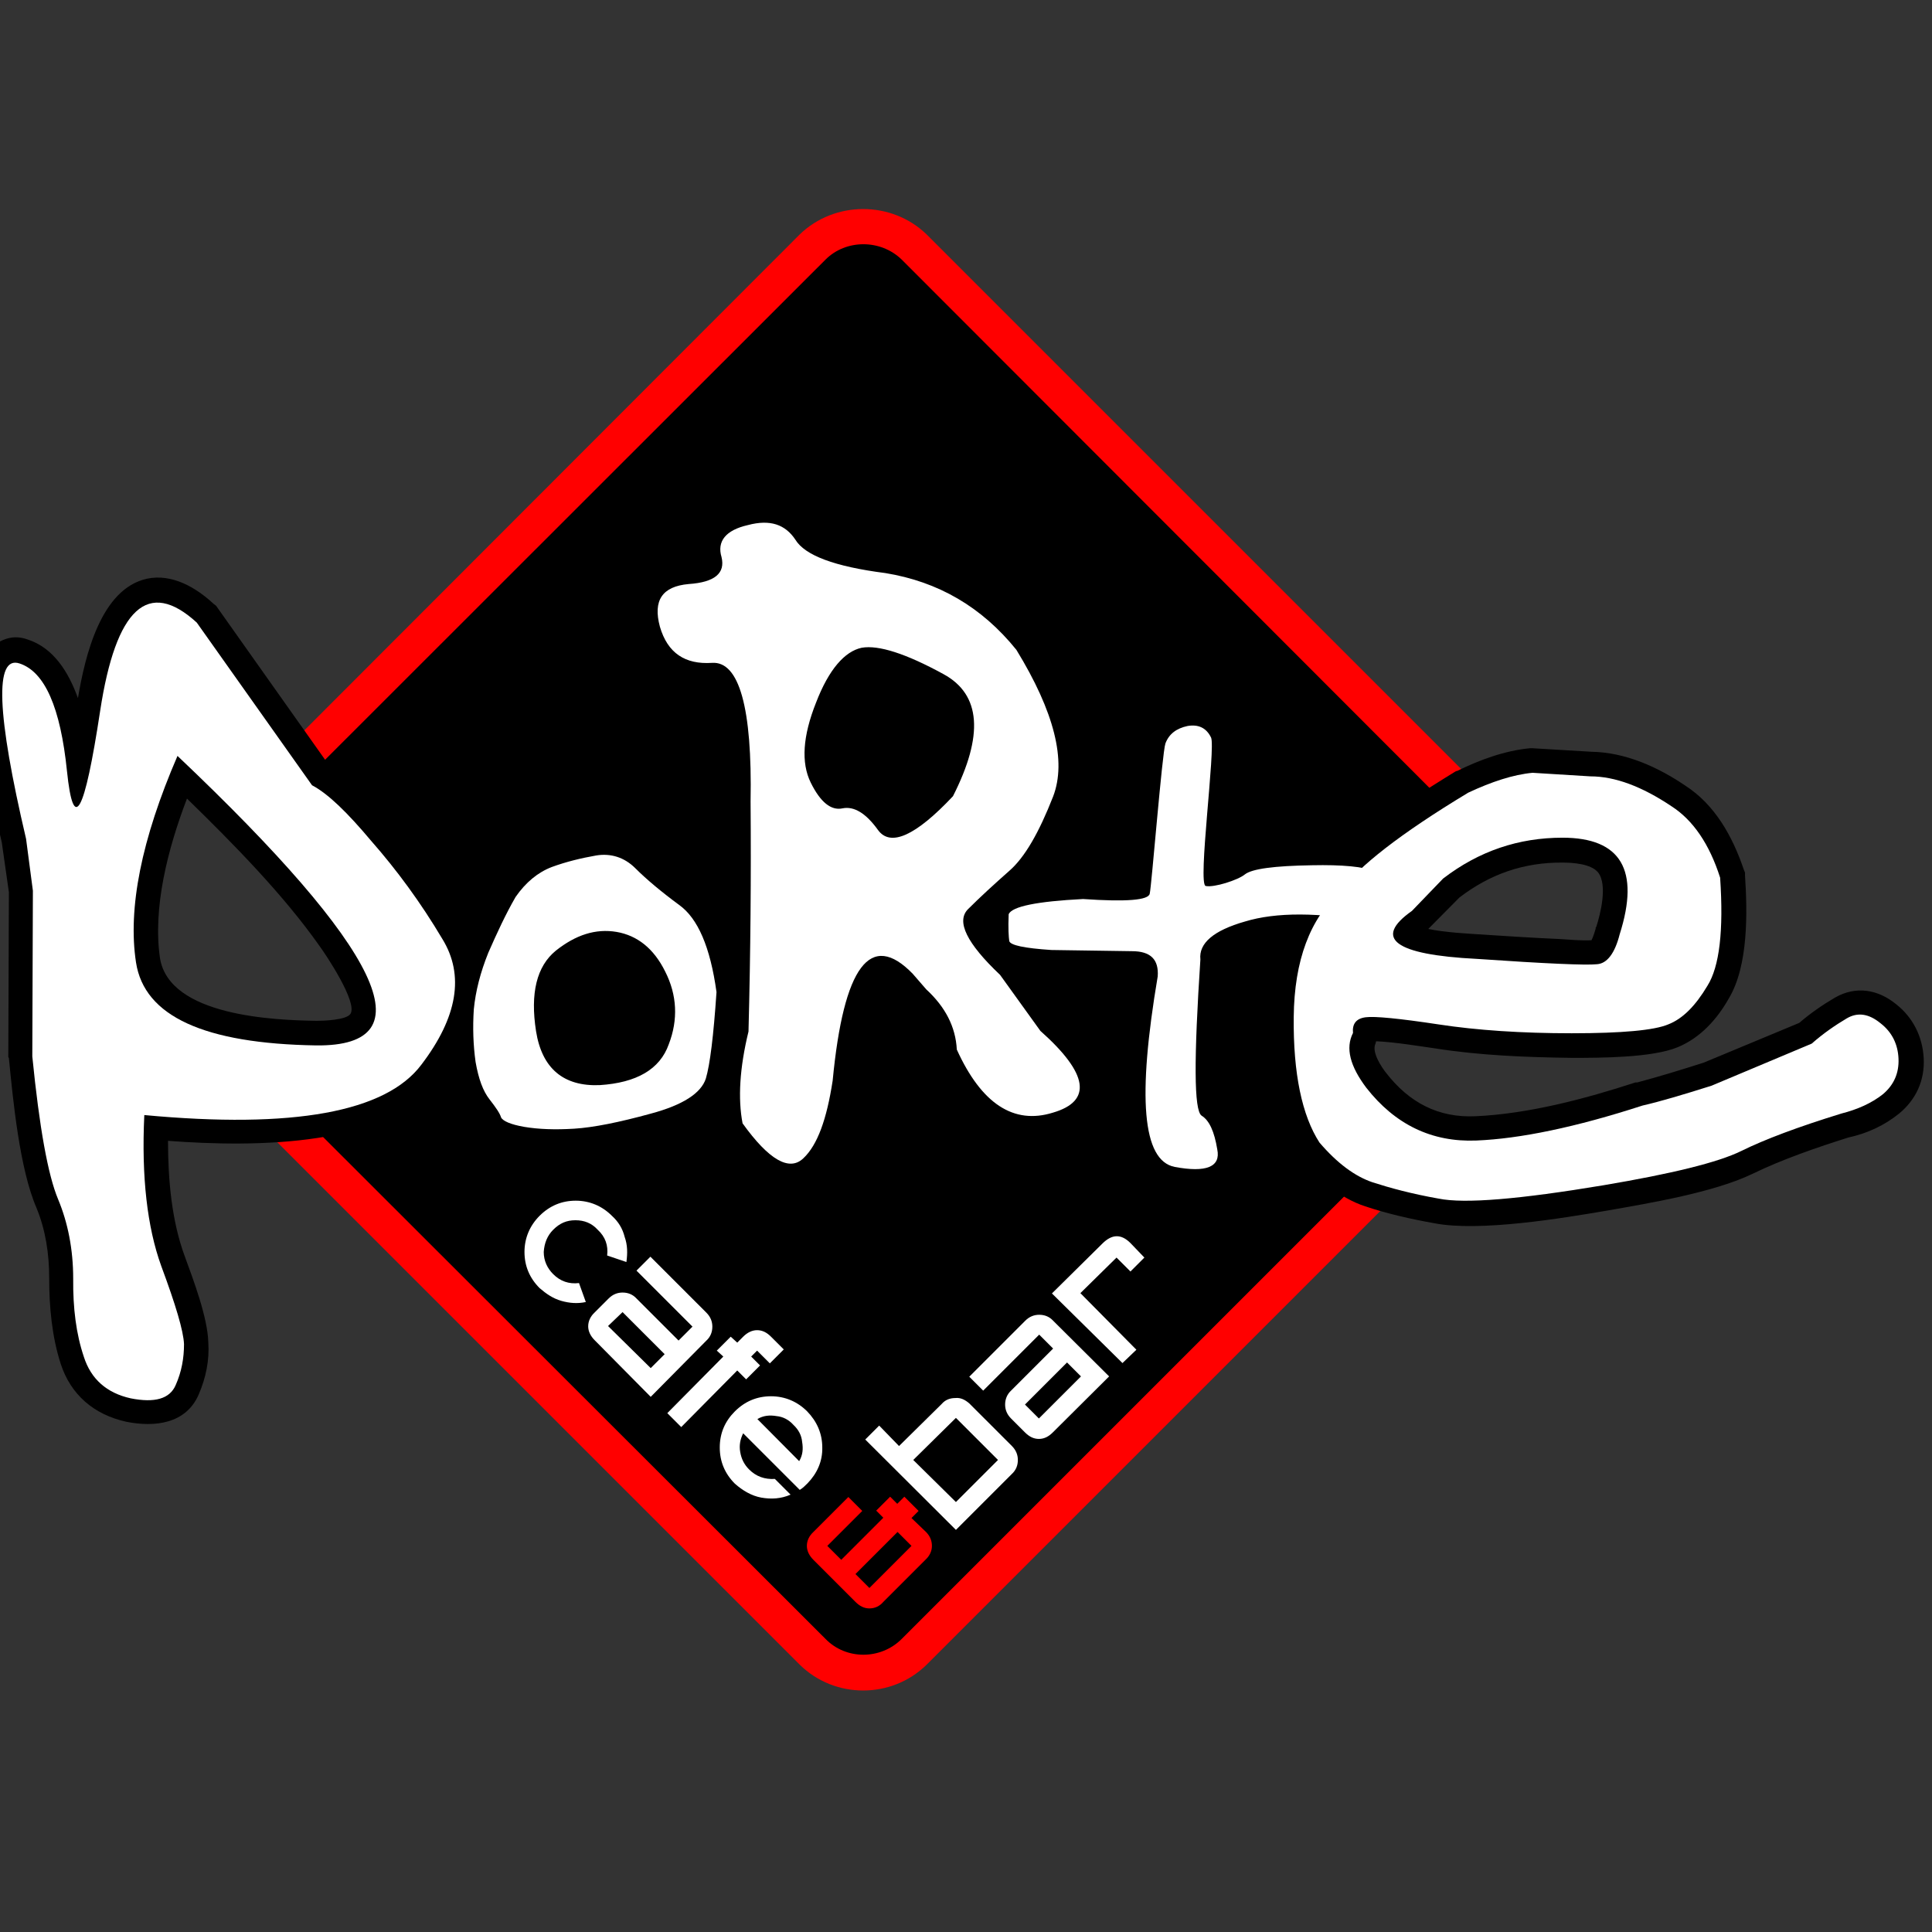
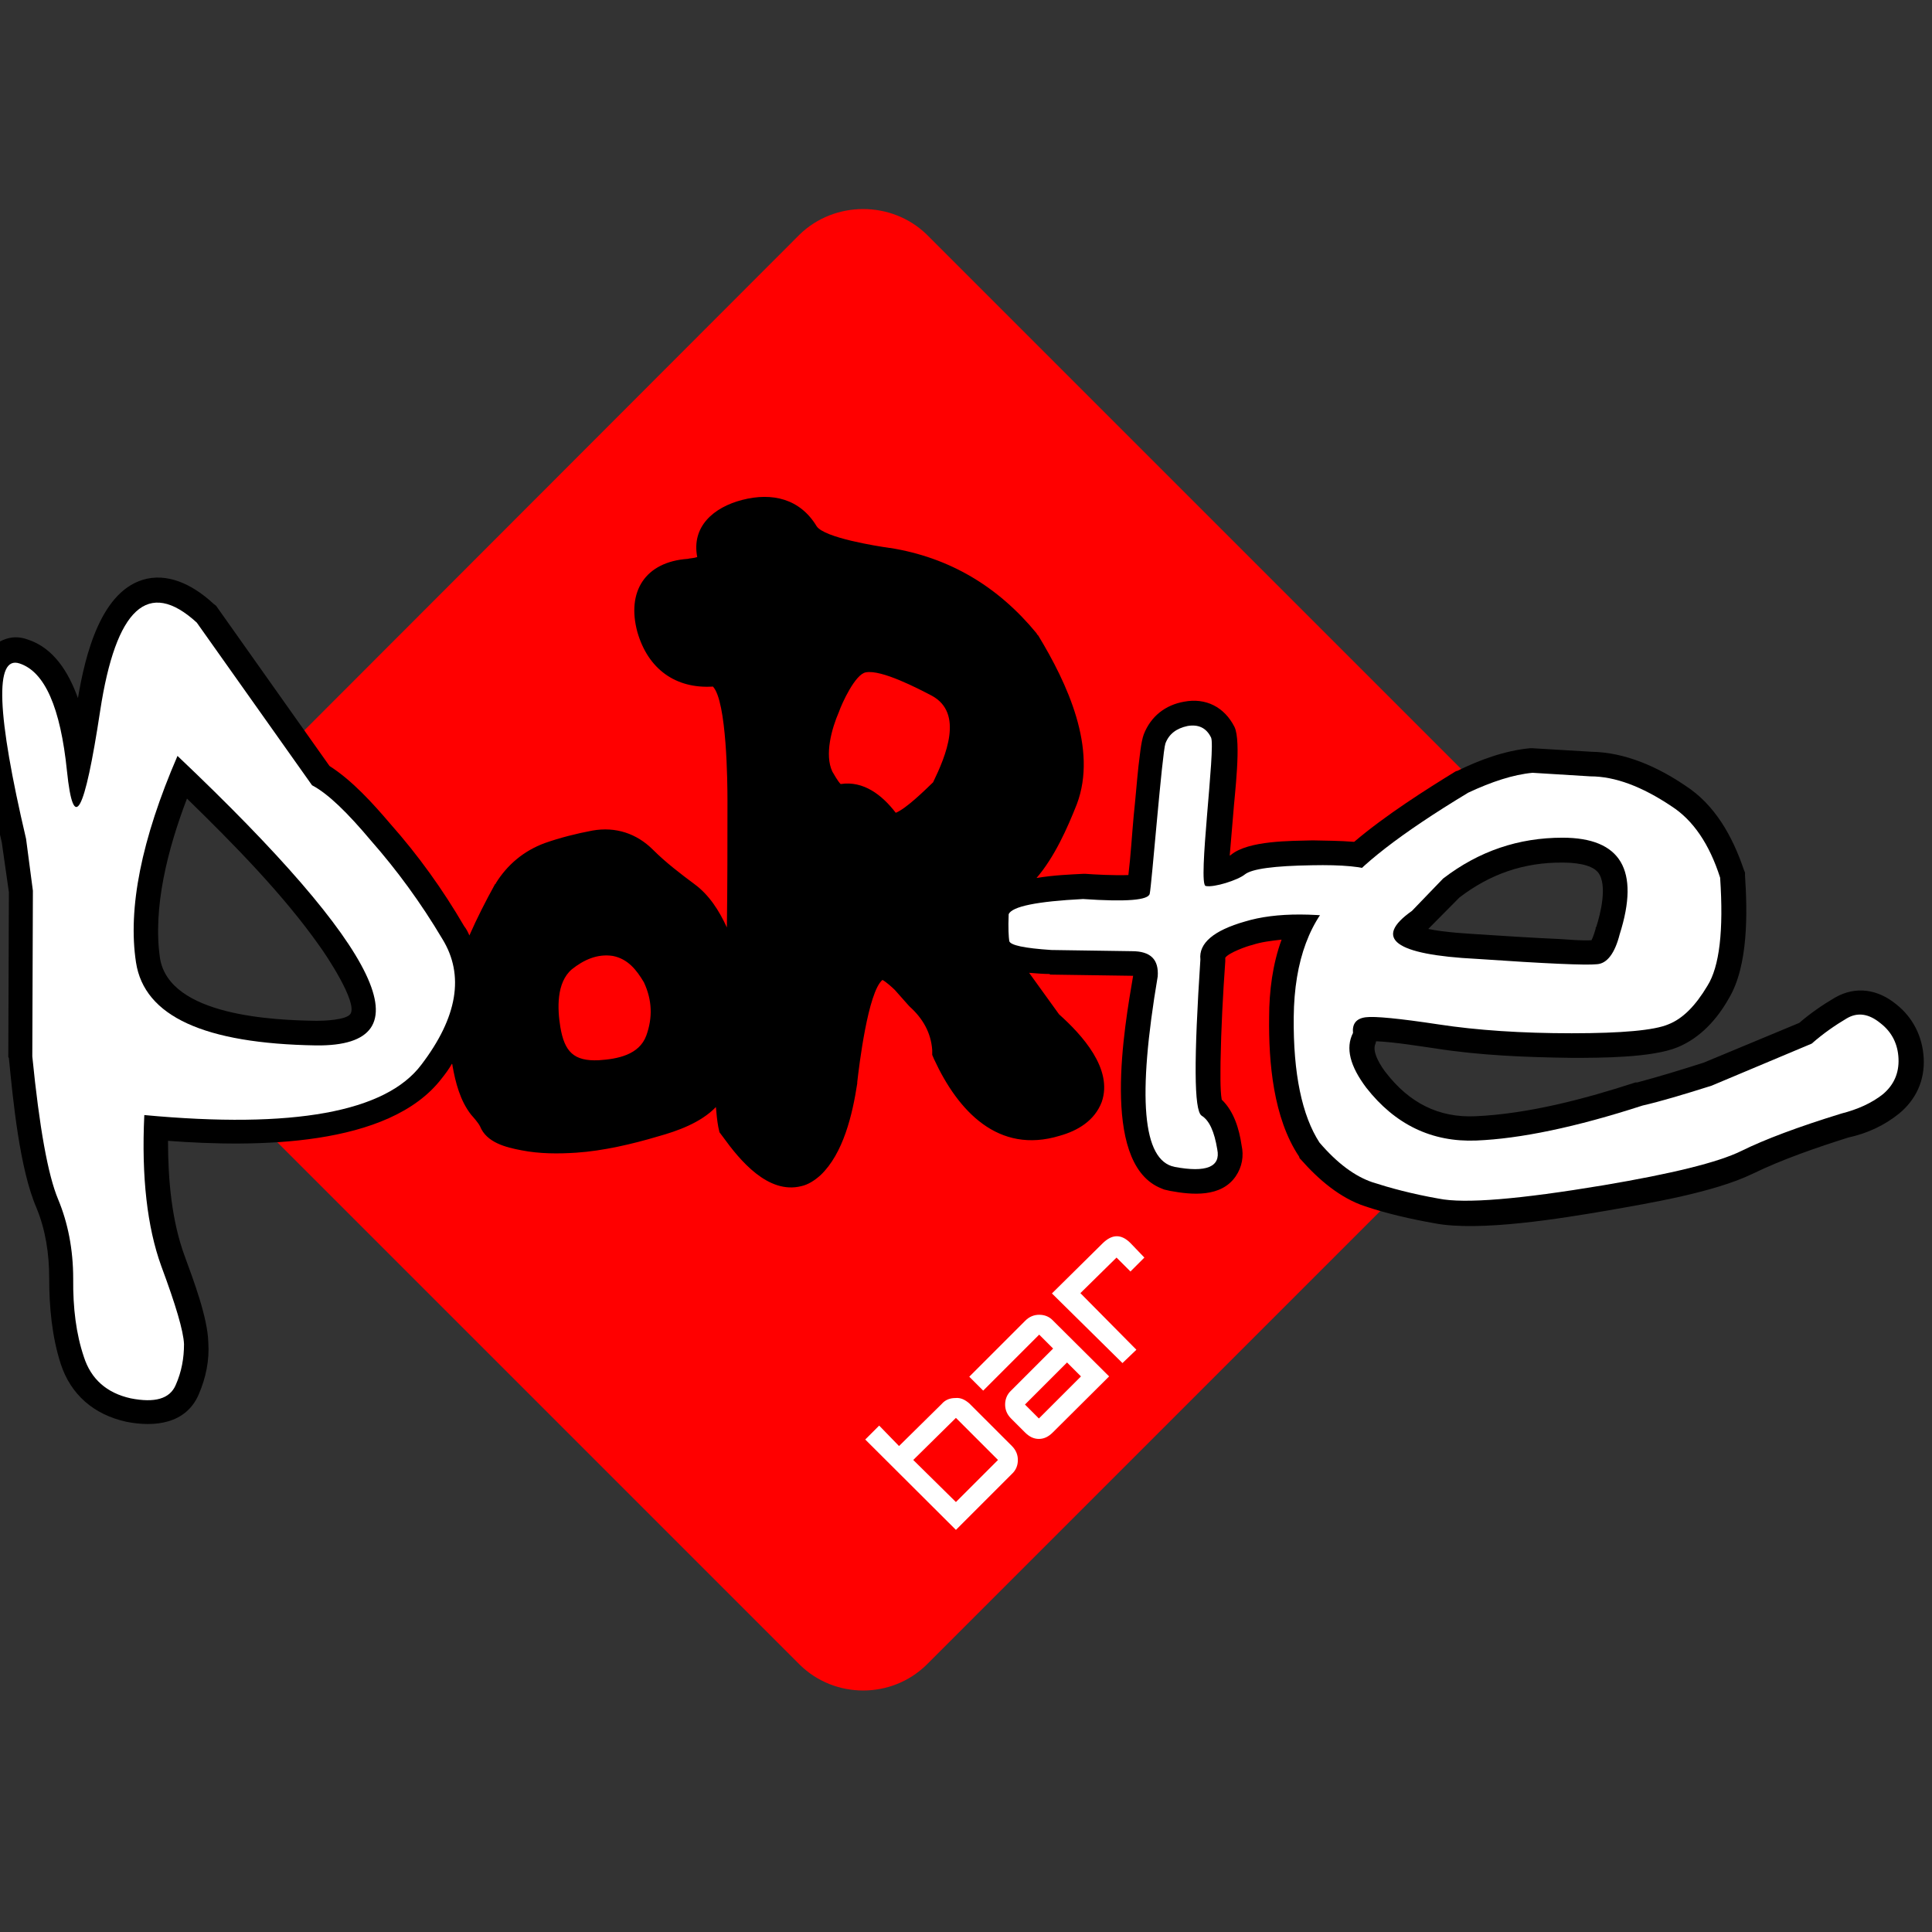
<svg xmlns="http://www.w3.org/2000/svg" version="1.1" id="layer" x="0px" y="0px" viewBox="0 0 652 652" style="enable-background:new 0 0 652 652;" xml:space="preserve">
  <rect x="0" y="0" width="652" height="652" fill="#333333" stroke="none" />
  <style type="text/css"> .st0{fill-rule:evenodd;clip-rule:evenodd;fill:#FF0000;} .st1{fill-rule:evenodd;clip-rule:evenodd;} .st2{fill:#FFFFFF;} .st3{fill:#FF0000;} </style>
  <g>
    <g>
      <g>
        <path class="st0" d="M481.5,393L481.5,393L312.7,561.8c-11.8,11.6-31,11.6-42.8,0L75.5,367.4l52.3-6.7l11.8-42l-49.9-59.2 L269.9,79.1c11.8-11.4,31-11.4,42.8,0l194.2,194.2l-48.7,37.1l-11.8,61L481.5,393z" />
      </g>
      <g>
-         <path class="st1" d="M95.8,270.3L95.8,270.3L278.6,87.6c6.9-6.9,18.6-6.9,25.7,0l189.8,190l-35.9,32.8l-12.8,51.7l22.5,27.4 L304.3,553.1c-7.1,7.1-18.8,7.1-25.7,0L93.1,367.8l34.7-7.1l12.8-30L95.8,270.3z" />
-       </g>
+         </g>
      <g>
        <path class="st1" d="M492.5,302.9L492.5,302.9L482,313.5c5.7,1.2,14,1.6,16.8,1.8c9.3,0.6,18.4,1.2,27.6,1.6 c3.2,0.2,7.3,0.6,10.7,0.4c0.6-1.2,1.2-3.2,1.4-3.9v-0.4l0.2-0.2c1.4-4.3,3.9-14.2,0.6-18.4c-2.4-2.9-8.5-3.3-12-3.3 C514.2,291,502.8,295,492.5,302.9z M314.9,264L314.9,264c4.3-8.9,10.4-23.3-0.4-29.2c-4.6-2.4-17-8.9-22.3-7.9 c-3.6,0.6-8.1,10.5-9.1,13.4c-2.4,5.5-4.9,14.4-2.2,20.1c0.6,1,1.8,3.2,2.8,4.2c7.7-1.2,14,3.7,18.6,9.7 C305.8,272.9,312.1,266.7,314.9,264z M206.8,322.6L206.8,322.6c-5.3-0.8-9.9,1.4-13.8,4.5c-5.3,4.5-4.9,13.4-3.9,19.5 c1.4,8.3,4.5,11.6,13,11.2c6.3-0.4,13.6-1.8,16-8.3c2.2-6.1,2-12-0.8-18C214.8,327.3,211.9,323.6,206.8,322.6z M63.1,269.5 L63.1,269.5c-6.5,17-11.6,36.9-9.1,53.9c3.2,19.5,38.5,20.9,52.9,21.1c2,0,10.1-0.2,11.4-2.4c2.4-3.9-8.3-19.9-10.5-22.9 C95.6,301.9,78.9,284.9,63.1,269.5z M457,284.1L457,284.1c10.7-9.1,24.5-17.8,34.1-23.7l0.4-0.2h0.2c7.7-3.8,16.2-6.9,24.7-7.7 h0.6l20.1,1.2c11.4,0.2,22.3,5.1,31.6,11.4c10.1,6.5,16,17.2,19.8,28.4l0.4,1v1c0.8,12.2,1.2,30.4-5.5,41.5 c-3.9,6.9-9.5,13.2-17.2,16.4c-8.7,3.6-26.3,3.6-35.7,3.6c-15.4-0.2-31-0.8-46.2-3.2c-4.3-0.6-14-2.2-19.9-2.4l-0.2,0.8 c-1.4,2.8,2,7.9,3.6,9.9c7.7,9.9,17.5,15.2,30.2,14.6c17.8-0.8,37.1-5.9,53.9-11.4h0.2h0.4c7.5-2,15-4.3,22.5-6.7l32.2-13.4 c3.7-3.2,7.9-6.1,12-8.5c7.1-4.1,14.6-2.8,20.7,2.2c5.7,4.5,8.9,10.9,9.3,18.2c0.4,7.5-2.6,14-8.3,18.7 c-5.1,4.1-10.8,6.7-17.2,8.1c-10.7,3.4-22.1,7.3-32.2,12.2c-13,6.3-34.7,9.9-48.9,12.4c-15.2,2.6-43.4,7.3-58.6,4.3 c-7.9-1.4-15.8-3.2-23.3-5.7c-8.5-2.8-15.8-9.1-21.7-15.8l-0.4-0.4l-0.2-0.6c-8.7-13-10.3-31.8-10.1-47c0-8.9,1.2-18,4.2-26.2 c-3.6,0.4-6.9,0.8-9.9,1.8c-1.8,0.4-7.9,2.6-9.1,4.3v0.4v0.8c-0.8,11.2-1.4,22.7-1.6,33.9c0,2.8-0.2,9.5,0.4,12.8 c4.1,3.9,5.9,9.9,6.7,15.4c0.8,3.6,0.2,7.3-2,10.5c-4.9,7.1-14.6,6.3-22.1,4.9c-2.6-0.6-1.4-0.2-3.8-1.2 c-19.7-9.1-11.6-54.3-8.7-71.4c-0.2,0-0.4,0-0.4,0l-27.6-0.4l-0.2-0.2c-2,0-4.3-0.2-6.9-0.4l10.1,14c7.7,6.9,18.3,18.4,14.4,29.6 c-2.4,6.3-8.1,9.7-14.2,11.4c-20.7,6.3-34.3-8.3-42.4-25.9l-0.6-1.4v-1.6c-0.4-5.9-3.2-10.7-7.5-14.6l-0.4-0.4l-4.7-5.3 c-0.8-0.8-3-2.8-4.2-3.4c-4.9,4.1-7.9,29.2-8.5,34.5v0.2v0.2c-1.6,10.5-4.7,23.7-12.4,31c-2,1.8-4.2,3.2-6.5,3.7 c-11.2,2.8-20.7-8.7-26.4-16.6l-1.2-1.6l-0.4-1.8c-0.4-2.2-0.6-4.3-0.8-6.7c-5.1,5.3-13,8.1-19.5,9.9c-8.7,2.6-18.6,4.9-27.6,5.5 c-6.1,0.4-12.4,0.4-18.5-0.8c-5.3-1-11.8-2.6-14-8.1c-0.6-1.2-2.2-3-3-3.9c-3.7-4.7-5.3-10.9-6.3-16.6c0-0.2,0-0.4-0.2-0.6 c-1,1.8-2.2,3.4-3.4,4.9c-17.8,23.3-63,23.3-92.4,21.1c0,13,1.2,27,5.7,39.1c2.8,7.7,7.7,20.5,7.9,29c0.4,5.9-0.8,11.8-3.2,17.4 c-4.3,10.1-15,11.2-24.5,9.3c-10.9-2.4-18.7-9.1-22.1-19.5c-3-9.3-3.9-19.3-3.9-29c0-8.1-1.2-16.2-4.3-23.7 c-5.7-13.2-7.9-36.3-9.3-50.5l-0.2-0.4l0.2-55.6l-2.4-16.8c-3.2-13.8-6.5-29.2-7.7-43.6c-0.4-8.1-1-20.9,8.1-24.7 c2.8-1.2,5.5-1.2,8.3-0.2c8.7,2.8,13.8,10.9,17,19.8c2.4-14.2,7.7-36.9,23.3-40.3c8.5-1.8,16.6,3,22.5,8.5l0.8,0.6l38.3,54.1 c7.7,4.9,14.8,12.8,20.5,19.5c9.5,10.7,17.8,22.3,24.9,34.5c0.8,1,1.4,2.2,1.8,3.2c2.6-5.9,5.5-11.6,8.7-17.4h0.2v-0.2 c3.9-6.3,9.5-11,16.6-13.6c5.1-1.8,10.7-3.2,16-4.2c7.9-1.4,15,1,20.5,6.5c4.3,4.3,9.3,8.1,14,11.6c4.9,3.6,8.3,8.9,10.9,14.6 c0.2-14.2,0.2-28.6,0.2-42.8c0-5.9-0.2-33.5-4.9-38.5c-12.6,0.8-21.9-5.9-25.5-18.4c-3.7-13.6,2.6-23.7,17-24.7 c0.6-0.2,2-0.2,3.2-0.6c-2-10.3,5.5-16.8,15.2-19.3c10.1-2.6,19.5-0.4,25.1,8.9c2.6,3.9,20.3,6.7,24.5,7.3h0.2 c20.1,3.2,36.5,13,49.5,28.8l0.2,0.4l0.4,0.4c9.7,16,20.1,38.1,13,56.9c-3.2,8.1-7.5,17.8-13.6,24.9c5.9-1,11.9-1.2,15.6-1.4h0.4 h0.6c2.6,0.2,9.9,0.6,14.4,0.4c0.8-6.5,1.2-13.6,1.8-20.1c0.6-5.5,1-11,1.6-16.6c0.4-2.9,0.8-8.1,1.8-10.8 c2.4-6.1,7.3-9.9,13.6-11c7.3-1.4,13.6,1.8,17,8.5c2.4,4.9,0,23.3-0.4,29.2c-0.4,4.7-0.8,9.5-1.2,14.2c0.2,0,0.2,0,0.4-0.2 c5.9-4.9,20.3-4.7,27.6-4.9C446.9,283.7,452.1,283.7,457,284.1z" />
      </g>
      <g>
        <path class="st2" d="M59.9,255.1L59.9,255.1c-12.2,28.2-16.8,51.5-14,69.7c2.8,18.2,23.1,27.4,60.8,28 C144.6,353.2,129,320.6,59.9,255.1z M8.8,283.1L8.8,283.1c-9.9-42.2-10.7-62-2.2-59.2c8.5,2.8,13.8,14.8,16,36.3 c2.2,21.3,5.9,14.6,11.2-20.3c5.3-34.7,16.2-44.8,32.6-29.8l38.9,54.9c5.5,2.9,12,9.3,19.9,18.7c8.7,9.9,16.8,20.9,24.1,33.2 c7.5,12.2,5.1,26.4-7.1,42.4c-12,16-43.2,21.7-93.5,17c-1,20.9,1,37.9,5.7,50.9c4.9,13.2,7.5,21.9,7.7,26.4 c0,4.7-0.8,9.3-2.8,13.8c-2,4.7-7.1,6.1-15.2,4.5c-8.1-1.8-13.4-6.5-15.8-14c-2.6-7.7-3.7-16.4-3.6-26.4c0-9.9-1.8-18.9-5.1-26.8 c-3.4-8.1-6.3-24.1-8.7-48.2l0.2-55.9L8.8,283.1z" />
      </g>
      <g>
-         <path class="st2" d="M208.1,314.5L208.1,314.5c-7.1-1.2-13.8,1-20.5,6.3c-6.5,5.3-8.7,14.4-6.7,27.2c2,12.6,9.3,18.7,21.5,18.2 c12.4-0.8,20.3-5.3,23.3-13.8c3.2-8.3,2.8-16.6-1.2-24.5C220.6,320,215,315.7,208.1,314.5z M174,302.7L174,302.7 c3.4-4.9,7.5-8.3,12.2-10.1c4.9-1.8,9.9-3,15-3.9c4.9-0.8,9.5,0.6,13.2,4.3c3.7,3.7,8.7,7.9,14.8,12.4 c6.3,4.5,10.5,14.2,12.6,29.4c-1,14.8-2.2,24.5-3.6,29.2c-1.6,4.9-7.7,8.9-18.5,11.8c-10.9,3-19.5,4.7-25.9,5.1 c-6.5,0.4-12,0.2-16.8-0.6c-4.7-0.8-7.3-2-7.9-3.2c-0.4-1.4-1.8-3.4-3.9-6.1c-2.2-2.8-3.7-6.9-4.7-12.6c-0.8-5.7-1-11.6-0.6-17.8 c0.6-6.1,2.2-12.4,4.9-19.1C167.7,314.9,170.6,308.6,174,302.7z" />
-       </g>
+         </g>
      <g>
-         <path class="st2" d="M321.6,268.7L321.6,268.7c10.4-20.5,9.5-34.3-3.2-41.2c-12.6-6.9-21.9-9.9-27.6-8.9 c-5.7,1.2-11.1,7.3-15.4,18.5c-4.5,11.3-5.1,20.3-1.8,27c3.3,6.7,6.9,9.5,10.7,8.7c3.9-0.8,7.9,1.6,12,7.3 C300.5,285.9,309,282.1,321.6,268.7z M253.3,270.5L253.3,270.5c0.6-31.8-3.9-47.4-13-46.8c-9.1,0.6-15-3.3-17.6-12.2 c-2.4-8.9,0.8-13.6,9.7-14.4c8.9-0.6,12.4-3.7,11.1-9.1c-1.6-5.3,1.4-9.1,8.9-10.8c7.5-2,12.6-0.2,16,4.9 c3.2,5.3,13.2,9.1,30.4,11.3c17.8,2.9,32.5,11.4,44.2,25.9c12.8,20.9,17,37.5,12.4,49.5c-4.7,12-9.5,20.5-14.8,25.1 c-5.1,4.5-9.9,8.9-14,13c-3.9,4.1-0.4,11.4,10.9,22.1l13.6,18.9c16.2,14.4,17.6,23.7,4.2,27.6c-13.2,4.1-24.1-3-32.4-21.3 c-0.4-7.7-3.9-14.4-10.3-20.3l-4.6-5.3c-14.2-14.6-23.3-2.6-27,36.1c-2,13-5.1,21.7-9.9,26.2c-4.7,4.5-11.6,0.6-20.5-11.8 c-1.6-8.3-1-18.7,2-31C253.3,321.2,253.5,295.4,253.3,270.5z" />
-       </g>
+         </g>
      <g>
        <path class="st2" d="M442.8,292L442.8,292c10-0.2,17.4,0.4,21.7,2.2c4.5,1.6,7.3,4.9,8.3,9.7c1.2,4.9-2,7.3-9.3,7.3 c-18.5-3.4-32.9-3.4-43.4-0.2c-10.5,3-15.6,7.3-15,12.8c-2.2,33.5-2.2,50.9,0.4,52.7c2.6,1.6,4.3,5.3,5.3,11.4 c1.2,5.9-3.7,7.9-14.4,5.9c-10.9-2.2-12.6-23.5-5.7-64.3c0.4-5.7-2.4-8.5-8.7-8.5l-27.2-0.4c-9.1-0.6-13.8-1.6-14.2-3 c-0.2-1.4-0.4-4.3-0.2-9.1c1.2-2.6,9.5-4.3,25.1-5.1c14.6,1,22.1,0.4,22.5-1.8c0.6-2.2,4.2-47.6,5.3-50.7 c1.2-3.2,3.7-5.1,7.5-5.9c3.6-0.6,6.3,0.6,7.9,3.9c1.6,3.4-4.6,49.7-1.8,50.1c2.8,0.6,10.9-2,13.2-3.9 C422.5,293.2,430,292.2,442.8,292z" />
      </g>
      <g>
        <path class="st2" d="M546.6,315.3L546.6,315.3c6.9-21.7,0.4-32.6-19.3-32.6c-14.8,0-28.2,4.5-40.3,13.8l-10.5,10.9 c-13.2,9.3-5.9,14.8,21.9,16.2c23.3,1.6,36.9,2.2,40.5,1.8C542.4,325.2,545,321.6,546.6,315.3z M495.5,267.5L495.5,267.5 c7.9-3.7,15.2-6.1,21.7-6.7l19.5,1.2c8.3,0,17.4,3.4,27.4,10.1c7.3,4.7,12.8,12.8,16.4,24.1c1.2,17.8-0.2,30-4.3,36.5 c-4,6.7-8.3,11.1-13.2,13c-4.7,2-15.6,3-32.6,3c-16.8,0-32-1-45-3c-13.2-2-21.5-2.8-24.5-2.4c-3.2,0.4-4.6,2.2-4.3,5.3 c-2.6,5.1-1,11.2,4.5,18.5c9.7,12.4,22.1,18.4,37.1,17.8c14.8-0.6,33.6-4.5,56.1-11.8c6.1-1.4,13.8-3.7,23.3-6.7l33.8-14.2 c4.1-3.6,8.1-6.3,11.8-8.5c3.7-2.2,7.5-1.6,11.4,1.6c3.9,3,5.9,7.1,6.1,12c0.2,4.9-1.6,8.9-5.3,12c-3.8,3-8.5,5.1-14,6.5 c-14.6,4.5-25.8,8.7-33.7,12.6c-7.9,3.9-23.5,7.7-46.6,11.6c-28.2,4.7-46.8,6.3-55.6,4.5c-9.1-1.6-16.4-3.6-22.3-5.5 c-5.9-2-11.8-6.3-17.9-13.4c-5.9-9.1-8.9-23.3-8.7-42.4c0.2-19.1,5.5-33.2,15.8-42.4C458.2,292.6,472.6,281.3,495.5,267.5z" />
      </g>
      <g>
-         <path class="st2" d="M269.7,493.1L269.7,493.1c1.2-2,1.4-4.1,1-6.5c-0.2-2.2-1.2-4.1-2.9-5.7c-1.6-1.8-3.6-2.8-5.7-3 c-2.4-0.4-4.5-0.2-6.5,1L269.7,493.1z M272.5,500.6L272.5,500.6c-0.8,0.8-1.6,1.6-2.6,2.2l-19.1-19.1c-1,2-1.4,4.1-1,6.3 c0.4,2.4,1.4,4.3,3,5.9c2.4,2.4,5.3,3.4,8.7,3.2l5.3,5.3c-3.2,1.4-6.5,1.6-9.9,1c-3.3-0.6-6.3-2.4-8.9-4.7 c-3.4-3.4-5.1-7.5-5.1-12.2c0-4.9,1.8-8.9,5.1-12.2c3.4-3.4,7.5-5.1,12.2-5.1c4.7,0,8.9,1.8,12.2,5.1c3.3,3.4,5.1,7.5,5.1,12.2 C277.6,493.1,275.8,497.2,272.5,500.6z M259.8,460.1L259.8,460.1l-4.3-4.3l-2,2l3,3l-4.7,4.7l-3-3l-18.9,19.1l-4.7-4.7l18.9-19.1 l-2.2-2l4.7-4.7l2.2,2l2-2c1.4-1.4,3-2.2,4.7-2.2c1.8,0,3.3,0.8,4.7,2.2l4.3,4.3L259.8,460.1z M219.6,461.7L219.6,461.7l4.7-4.7 l-14.2-14.2l-4.9,4.7L219.6,461.7z M219.6,471.4L219.6,471.4l-18.9-19.1c-1.4-1.4-2.2-3-2.2-4.7c0-1.8,0.8-3.4,2.2-4.7l4.7-4.7 c1.4-1.4,3-2,4.7-2c1.8,0,3.4,0.6,4.7,2l14.2,14.2l4.7-4.7l-18.9-18.9l4.7-4.7l18.9,18.9c1.4,1.4,2,3,2,4.7c0,1.8-0.6,3.4-2,4.7 L219.6,471.4z M197.7,439.4L197.7,439.4c-2.8,0.6-5.5,0.4-8.3-0.4c-2.8-0.8-5.1-2.4-7.3-4.3c-3.4-3.4-5.1-7.5-5.1-12.2 c0-4.7,1.8-8.9,5.1-12.2c3.4-3.4,7.5-5.1,12.2-5.1c4.7,0,8.9,1.8,12.2,5.1c2.2,2,3.6,4.3,4.3,7.1c1,2.8,1,5.5,0.6,8.5l-6.5-2.2 c0.4-3.4-0.6-6.3-3.2-8.7c-2-2.2-4.5-3.2-7.5-3.2c-3,0-5.3,1-7.5,3.2c-2,2-3,4.5-3.2,7.5c0,3,1.2,5.5,3.2,7.5 c2.4,2.4,5.3,3.4,8.7,3L197.7,439.4z" />
-       </g>
+         </g>
      <g>
        <path class="st3" d="M307.6,521.7L307.6,521.7l-4.7-4.7l-14.2,14.2l4.7,4.7L307.6,521.7z M310,509.9L310,509.9l-2.4,2.4l4.9,4.7 c1.4,1.4,2,3,2,4.7c0,1.8-0.8,3.4-2.2,4.7l-14.2,14.2c-1.2,1.4-2.8,2.2-4.7,2.2c-1.8,0-3.3-0.8-4.7-2.2l-14.2-14.2 c-1.4-1.4-2.2-3-2.2-4.7c0-1.8,0.8-3.4,2.2-4.7l11.8-11.8l4.7,4.7l-11.8,11.8l4.7,4.7l14.2-14.2l-2.4-2.4l4.7-4.7l2.4,2.4 l2.4-2.4L310,509.9z" />
      </g>
      <g>
        <path class="st2" d="M386.2,424.4L386.2,424.4l-4.7,4.7l-4.7-4.7l-12.2,12l18.9,19.1l-4.7,4.5L355,436.5l17-16.8 c3.2-3.2,6.3-3.4,9.5-0.2L386.2,424.4z M364.8,464.5L364.8,464.5l-4.7-4.7L345.9,474l4.7,4.7L364.8,464.5z M374.3,464.5 L374.3,464.5l-19,18.9c-1.4,1.4-2.9,2.2-4.7,2.2c-1.8,0-3.3-0.8-4.7-2.2l-4.7-4.7c-1.4-1.4-2-3-2-4.7s0.6-3.4,2-4.7l14.2-14.2 l-4.7-4.7l-18.9,18.9l-4.7-4.7l18.9-18.9c1.4-1.4,3-2,4.7-2c1.8,0,3.4,0.6,4.7,2L374.3,464.5z M336.8,492.7L336.8,492.7 l-14.2-14.2l-14.4,14.2l14.4,14.2L336.8,492.7z M341.5,488L341.5,488c1.4,1.4,2,3,2,4.7c0,1.8-0.6,3.4-2,4.7l-18.9,18.9 L292,485.8l4.7-4.7l6.7,6.9l14.4-14.2c1.2-1.4,2.8-2,4.6-2c1.8-0.2,3.3,0.6,4.7,1.8L341.5,488z" />
      </g>
    </g>
  </g>
</svg>